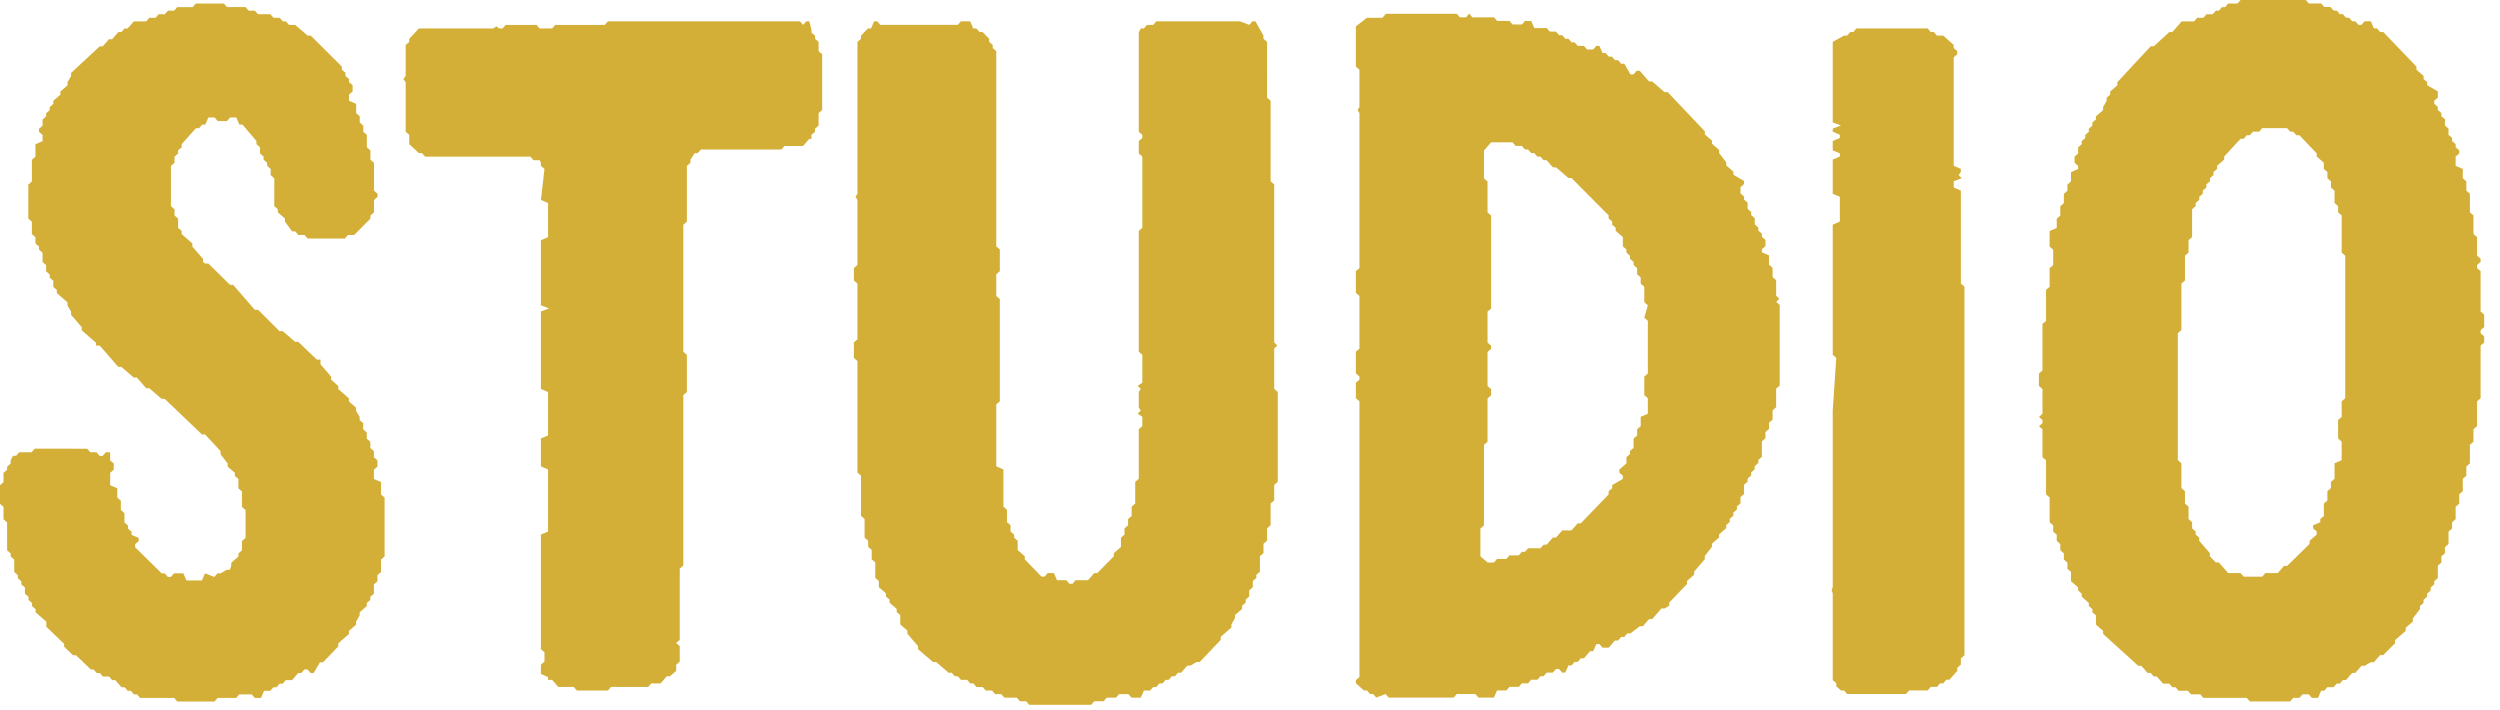
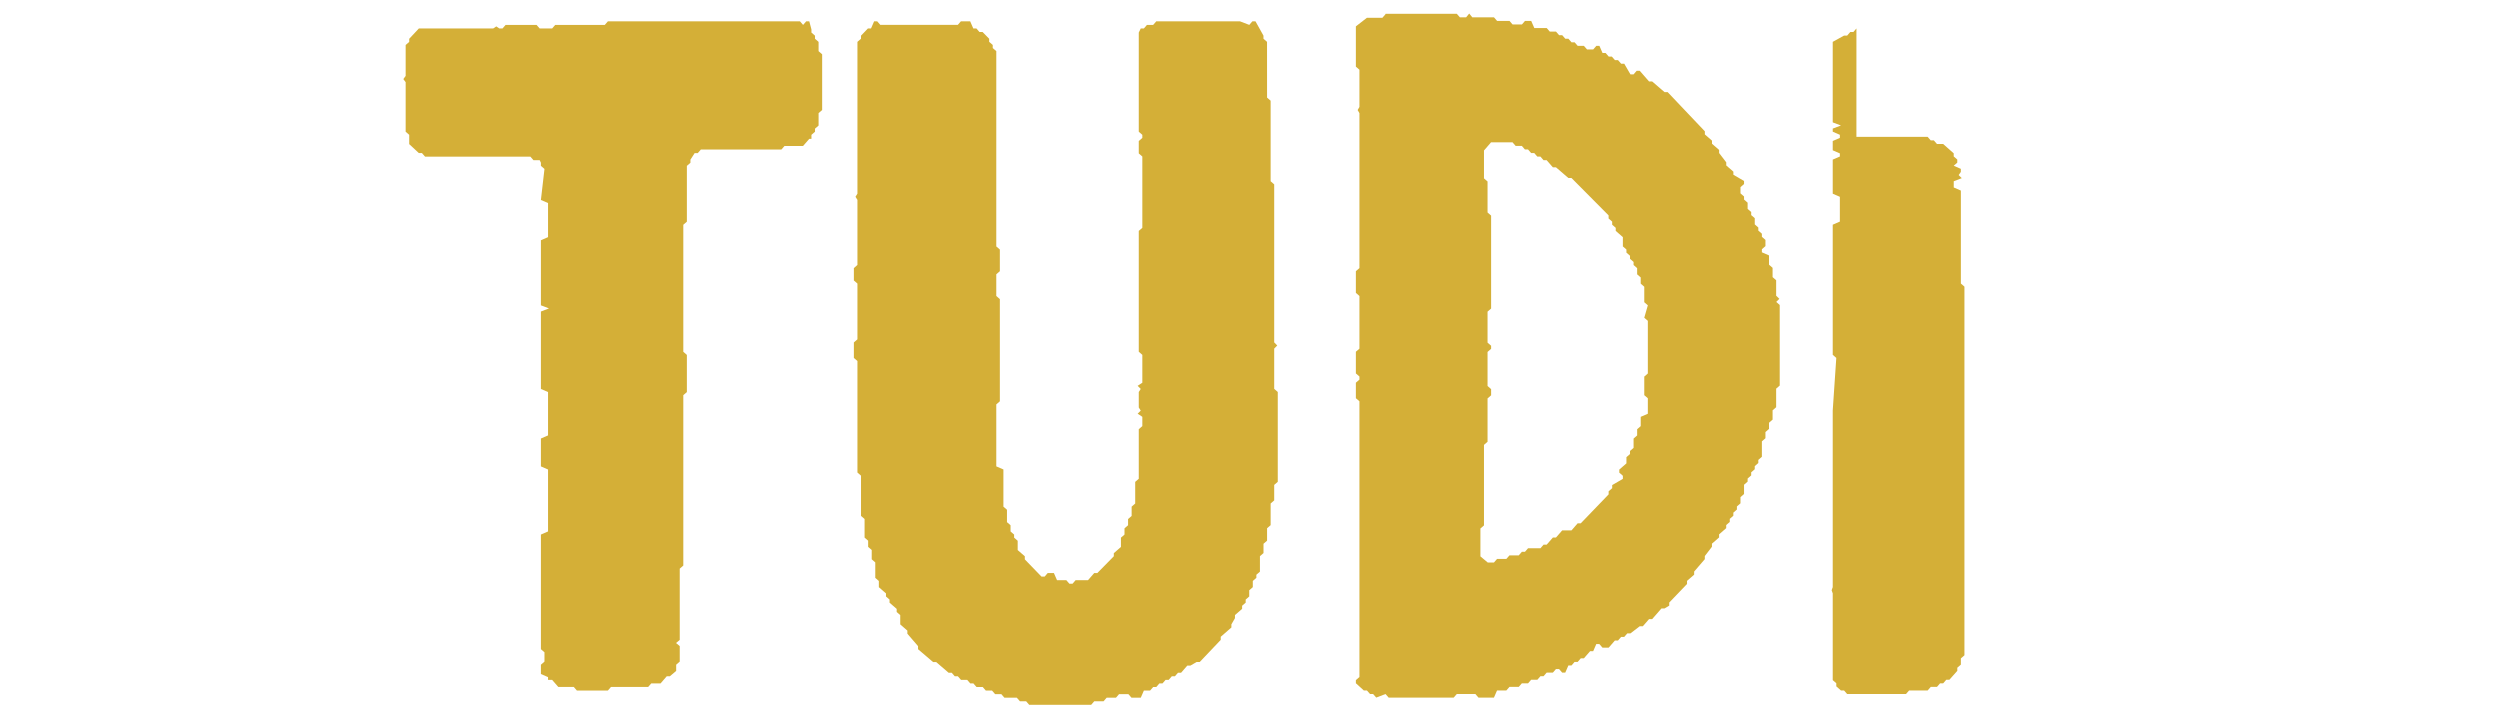
<svg xmlns="http://www.w3.org/2000/svg" id="Layer_1" viewBox="0 0 862.53 245">
  <defs>
    <style>.cls-1{fill:#d4af37;stroke-width:0px;}</style>
  </defs>
-   <path class="cls-1" d="M640.49,9.82l-1.07,1.23h-1.07l-1.07,1.23h-1.07l-3.9,2.16v27.79l2.83,1.07-2.83,1.07v1.07l2.46,1.07v1.07l-2.46,1.07v3.21l2.46,1.07v1.07l-2.46,1.07v11.76l2.46,1.07v8.55l-2.46,1.07v44.89l1.23,1.07-1.23,18.17v60.93l-.38,1.07.38,1.07v29.93l1.23,1.07v1.07l1.6,1.42h1.07l1.07,1.23h20.31l1.07-1.23h6.41l1.07-1.23h2.14l1.07-1.23h1.07l1.07-1.23h1.07l2.73-3.08v-1.07l1.23-1.07v-2.14l1.23-1.07v-127.2l-1.23-1.07v-32.07l-2.46-1.07v-2.14l2.77-1.07-1.07-1.07.75-1.07v-1.07l-2.46-1.07V19.79l1.23-1.07v-1.07l-1.23-1.07v-1.07l-3.64-3.23h-2.14l-1.07-1.23h-1.07l-1.07-1.23h-24.58Z" />
+   <path class="cls-1" d="M640.49,9.82l-1.07,1.23h-1.07l-1.07,1.23h-1.07l-3.9,2.16v27.79l2.83,1.07-2.83,1.07v1.07l2.46,1.07v1.07l-2.46,1.07v3.21l2.46,1.07v1.07l-2.46,1.07v11.76l2.46,1.07v8.55l-2.46,1.07v44.89l1.23,1.07-1.23,18.17v60.93l-.38,1.07.38,1.07v29.93l1.23,1.07v1.07l1.6,1.42h1.07l1.07,1.23h20.31l1.07-1.23h6.41l1.07-1.23h2.14l1.07-1.23h1.07l1.07-1.23h1.07l2.73-3.08v-1.07l1.23-1.07v-2.14l1.23-1.07v-127.2l-1.23-1.07v-32.07l-2.46-1.07v-2.14l2.77-1.07-1.07-1.07.75-1.07v-1.07l-2.46-1.07l1.23-1.07v-1.07l-1.23-1.07v-1.07l-3.64-3.23h-2.14l-1.07-1.23h-1.07l-1.07-1.23h-24.58Z" />
  <path class="cls-1" d="M404.26,7.37h-5.34l-1.07,1.23h-2.14l-1.07,1.23h-1.07l-.68,1.41v34.21l1.23,1.07v1.07l-1.23,1.07v4.28l1.23,1.07v24.58l-1.23,1.07v41.69l1.23,1.07v9.62l-1.62,1.07,1.07,1.07-.68,1.07v5.34l.68,1.07-1.07,1.07,1.62,1.07v3.21l-1.23,1.07v17.1l-1.23,1.07v7.48l-1.23,1.07v3.21l-1.23,1.07v2.14l-1.23,1.07v2.14l-1.23,1.07v3.21l-2.46,2.14v1.07l-5.69,5.79h-1.07l-2.14,2.46h-4.28l-1.07,1.23h-1.07l-1.07-1.23h-3.21l-1.07-2.46h-2.14l-1.07,1.23h-1.07l-5.76-5.95v-1.07l-2.46-2.14v-3.21l-1.23-1.07v-1.07l-1.23-1.07v-2.14l-1.23-1.07v-4.28l-1.23-1.07v-12.83l-2.46-1.07v-21.38l1.23-1.07v-35.27l-1.23-1.07v-7.48l1.23-1.07v-7.48l-1.23-1.07V17.65l-1.23-1.07v-1.07l-1.23-1.07v-1.07l-2.27-2.32h-1.07l-1.07-1.23h-1.07l-1.07-2.46h-3.21l-1.07,1.23h-26.72l-1.07-1.23h-1.07l-1.07,2.46h-1.07l-2.38,2.48v1.07l-1.23,1.07v52.38l-.67,1.07.67,1.07v22.45l-1.23,1.07v4.28l1.23,1.07v19.24l-1.23,1.07v5.34l1.23,1.07v38.48l1.23,1.07v13.9l1.23,1.07v6.41l1.23,1.07v2.14l1.23,1.07v3.21l1.23,1.07v5.34l1.23,1.07v2.14l2.46,2.14v1.07l1.23,1.07v1.07l2.46,2.14v1.07l1.23,1.07v3.21l2.46,2.14v1.07l3.68,4.28v1.07l5.18,4.42h1.07l4.28,3.68h1.07l1.07,1.23h1.07l1.07,1.23h2.14l1.07,1.23h1.07l1.07,1.23h2.14l1.07,1.23h2.14l1.07,1.23h2.14l1.07,1.23h4.28l1.07,1.23h2.14l1.07,1.23h21.38l1.07-1.23h3.21l1.07-1.23h3.21l1.07-1.23h3.21l1.07,1.23h3.21l1.07-2.46h2.14l1.07-1.23h1.07l1.07-1.23h1.07l1.07-1.23h1.07l1.07-1.23h1.07l1.07-1.23h1.07l2.14-2.46h1.07l2.14-1.23h1.07l7.25-7.63v-1.07l3.68-3.21v-1.07l1.23-2.14v-1.07l2.46-2.14v-1.07l1.23-1.07v-1.07l1.23-1.07v-2.14l1.23-1.07v-2.14l1.23-1.07v-1.07l1.23-1.07v-5.34l1.23-1.07v-3.21l1.23-1.07v-4.28l1.23-1.07v-7.48l1.23-1.07v-5.34l1.23-1.07v-31l-1.23-1.07v-13.9l1.05-1.07-1.05-1.07v-54.51l-1.23-1.07v-27.79l-1.23-1.07V14.44l-1.23-1.07v-1.07l-2.75-4.94h-1.07l-1.07,1.23-3.21-1.23h-23.52Z" />
  <path class="cls-1" d="M217.2,7.37h-7.48l-1.07,1.23h-17.1l-1.07,1.23h-4.28l-1.07-1.23h-10.69l-1.07,1.23h-1.07l-1.07-.72-1.07.72h-25.65l-3.32,3.55v1.07l-1.23,1.07v10.69l-.8,1.07.8,1.07v17.1l1.23,1.07v3.21l3.32,3.08h1.07l1.07,1.23h36.34l1.07,1.23h2.14l.42.88v1.07l1.23,1.07-1.23,10.69,2.46,1.07v11.76l-2.46,1.07v22.45l2.78,1.07-2.78,1.07v26.72l2.46,1.07v14.96l-2.46,1.07v9.62l2.46,1.07v21.38l-2.46,1.07v39.55l1.23,1.07v3.21l-1.23,1.07v3.21l2.46,1.07v.94h1.4l2.14,2.46h5.34l1.07,1.23h10.69l1.07-1.23h12.83l1.07-1.23h3.21l2.14-2.46h1.07l2.18-1.85v-2.14l1.23-1.07v-5.34l-1.27-1.07,1.27-1.07v-24.58l1.23-1.07v-58.79l1.23-1.07v-12.83l-1.23-1.07v-43.83l1.23-1.07v-19.24l1.23-1.07v-1.07l1.46-2.27h1.07l1.07-1.23h27.79l1.07-1.23h6.41l2.14-2.46h.74v-1.37l1.23-1.07v-1.07l1.23-1.07v-4.28l1.23-1.07v-19.24l-1.23-1.07v-3.21l-1.23-1.07v-1.07l-1.23-1.07v-1.07l-.74-2.8h-1.07l-1.07,1.23-1.07-1.23h-58.79Z" />
  <path class="cls-1" d="M478.01,4.91l-1.07,1.23h-5.34l-3.81,2.96v13.9l1.23,1.07v12.83l-.62,1.07.62,1.07v53.45l-1.23,1.07v7.48l1.23,1.07v18.17l-1.23,1.07v7.48l1.23,1.07v1.07l-1.23,1.07v5.34l1.23,1.07v95.13l-1.23,1.07v1.07l2.74,2.49h1.07l1.07,1.23h1.07l1.07,1.23,3.21-1.23,1.07,1.23h22.45l1.07-1.23h6.41l1.07,1.23h5.34l1.07-2.46h3.21l1.07-1.23h3.21l1.07-1.23h2.14l1.07-1.23h2.14l1.07-1.23h1.07l1.07-1.23h2.14l1.07-1.23h1.07l1.07,1.23h1.07l1.07-2.46h1.07l1.07-1.23h1.07l1.07-1.23h1.07l2.14-2.46h1.07l1.07-2.46h1.07l1.07,1.23h2.14l2.14-2.46h1.07l1.07-1.23h1.07l1.07-1.23h1.07l3.21-2.46h1.07l2.14-2.46h1.07l3.21-3.68h1.07l1.62-.97v-1.07l6.14-6.41v-1.07l2.46-2.14v-1.07l3.68-4.28v-1.07l2.46-3.21v-1.07l2.46-2.14v-1.07l2.46-2.14v-1.07l1.23-1.07v-1.07l1.23-1.07v-1.07l1.23-1.07v-1.07l1.23-1.07v-2.14l1.23-1.07v-3.21l1.23-1.07v-1.07l1.23-1.07v-1.07l1.23-1.07v-1.07l1.23-1.07v-1.07l1.23-1.07v-5.34l1.23-1.07v-2.14l1.23-1.07v-2.14l1.23-1.07v-3.21l1.23-1.07v-6.41l1.23-1.07v-27.79l-1.2-1.07,1.07-1.07-1.1-1.07v-5.34l-1.23-1.07v-3.21l-1.23-1.07v-3.21l-2.46-1.07v-1.07l1.23-1.07v-2.14l-1.23-1.07v-1.07l-1.23-1.07v-1.07l-1.23-1.07v-2.14l-1.23-1.07v-1.07l-1.23-1.07v-2.14l-1.23-1.07v-1.07l-1.23-1.07v-2.14l1.23-1.07v-1.07l-3.68-2.14v-1.07l-2.46-2.14v-1.07l-2.46-3.21v-1.07l-2.46-2.14v-1.07l-2.46-2.14v-1.07l-12.83-13.52h-1.07l-4.28-3.68h-1.07l-3.21-3.68h-1.07l-1.07,1.23h-1.07l-2.14-3.68h-1.07l-1.07-1.23h-1.07l-1.07-1.23h-1.07l-1.07-1.23h-1.07l-1.07-2.46h-1.07l-1.07,1.23h-2.14l-1.07-1.23h-2.14l-1.07-1.23h-1.07l-1.07-1.23h-1.07l-1.07-1.23h-1.07l-1.07-1.23h-2.14l-1.07-1.23h-4.28l-1.07-2.46h-2.14l-1.07,1.23h-3.21l-1.07-1.23h-4.28l-1.07-1.23h-7.48l-1.07-1.32-1.07,1.32h-2.14l-1.07-1.23h-24.58ZM514.36,49.11h7.48l1.07,1.23h2.14l1.07,1.23h1.07l1.07,1.23h1.07l1.07,1.23h1.07l1.07,1.23h1.07l2.14,2.46h1.07l4.28,3.68h1.07l12.82,12.91v1.07l1.23,1.07v1.07l1.23,1.07v1.07l2.46,2.14v3.21l1.23,1.07v1.07l1.23,1.07v1.07l1.23,1.07v1.07l1.23,1.07v2.14l1.23,1.07v2.14l1.23,1.07v5.34l1.23,1.07-1.23,4.28,1.23,1.07v18.17l-1.23,1.07v6.41l1.23,1.07v5.34l-2.46,1.07v3.21l-1.23,1.07v2.14l-1.23,1.07v3.21l-1.23,1.07v1.07l-1.23,1.07v2.14l-2.46,2.14v1.07l1.23,1.07v1.07l-3.68,2.14v1.07l-1.23,1.07v1.07l-9.61,9.98h-1.07l-2.14,2.46h-3.21l-2.14,2.46h-1.07l-2.14,2.46h-1.07l-1.07,1.23h-4.28l-1.07,1.23h-1.07l-1.07,1.23h-3.21l-1.07,1.23h-3.21l-1.07,1.23h-2.14l-2.53-2.11v-9.62l1.23-1.07v-27.79l1.23-1.07v-14.96l1.23-1.07v-2.14l-1.23-1.07v-11.76l1.23-1.07v-1.07l-1.23-1.07v-10.69l1.23-1.07v-32.07l-1.23-1.07v-10.69l-1.23-1.07v-9.62l2.37-2.74Z" />
-   <path class="cls-1" d="M67.55,1.23l-1.07,1.23h-5.34l-1.07,1.23h-2.14l-1.07,1.23h-2.14l-1.07,1.23h-2.14l-1.07,1.23h-4.28l-2.14,2.46h-1.07l-1.07,1.23h-1.07l-2.14,2.46h-1.07l-2.14,2.46h-1.07l-9.86,9.17v1.07l-1.23,2.14v1.07l-2.46,2.14v1.07l-2.46,2.14v1.07l-1.23,1.07v1.07l-1.23,1.07v1.07l-1.23,1.07v2.14l-1.23,1.07v1.07l1.23,1.07v2.14l-2.46,1.07v4.28l-1.23,1.07v7.48l-1.23,1.07v11.76l1.23,1.07v4.28l1.23,1.07v2.14l1.23,1.07v1.07l1.23,1.07v3.21l1.23,1.07v2.14l1.23,1.07v1.07l1.23,1.07v2.14l1.23,1.07v1.07l3.68,3.21v1.07l1.23,2.14v1.07l3.68,4.28v1.07l4.91,4.28v.97h1.27l6.41,7.37h1.07l4.28,3.68h1.07l3.21,3.68h1.07l4.28,3.68h1.07l12.83,12.28h1.07l5.36,5.75v1.07l2.46,3.21v1.07l2.46,2.14v1.07l1.23,1.07v3.21l1.23,1.07v5.34l1.23,1.07v9.62l-1.23,1.07v3.21l-1.23,1.07v1.07l-2.46,2.14v1.07l-.5,1.36h-1.07l-2.14,1.23h-1.07l-1.07,1.23-3.21-1.23-1.07,2.46h-5.34l-1.07-2.46h-3.21l-1.07,1.23h-1.07l-1.07-1.23h-1.07l-9.14-9v-1.07l1.23-1.07v-1.07l-2.46-1.07v-1.07l-1.23-1.07v-1.07l-1.23-1.07v-3.21l-1.23-1.07v-3.21l-1.23-1.07v-3.21l-2.46-1.07v-4.28l1.23-1.07v-2.14l-1.23-1.07v-2.81h-1.51l-1.07,1.23h-1.07l-1.07-1.23h-2.14l-1.07-1.23H11.97l-1.07,1.23h-4.28l-1.07,1.23h-1.07l-.8,1.59v1.07l-1.23,1.07v1.07l-1.23,1.07v3.21l-1.23,1.07v6.41l1.23,1.07v4.28l1.23,1.07v9.62l1.23,1.07v1.07l1.23,1.07v4.28l1.23,1.07v1.07l1.23,1.07v1.07l1.23,1.07v2.14l1.23,1.07v1.07l1.23,1.07v1.07l1.23,1.07v1.07l3.68,3.21v1.76l6.14,5.89v.98l3.07,2.95h1.02l5.12,4.91h.97l1.07,1.23h1.07l1.07,1.23h2.14l1.07,1.23h1.07l2.14,2.46h1.07l1.07,1.23h1.07l1.07,1.23h1.07l1.07,1.23h11.76l1.07,1.23h12.83l1.07-1.23h6.41l1.07-1.23h4.28l1.07,1.23h2.14l1.07-2.46h2.14l1.07-1.23h1.07l1.07-1.23h1.07l1.07-1.23h2.14l2.14-2.46h1.07l1.07-1.23h1.07l1.07,1.23h1.07l2.14-3.68h1.07l5.26-5.49v-1.07l3.68-3.21v-1.07l2.46-2.14v-1.07l1.23-2.14v-1.07l2.46-2.14v-1.07l1.23-1.07v-1.07l1.23-1.07v-3.21l1.23-1.07v-2.14l1.23-1.07v-4.28l1.23-1.07v-20.31l-1.23-1.07v-4.28l-2.46-1.07v-3.21l1.23-1.07v-2.14l-1.23-1.07v-2.14l-1.23-1.07v-2.14l-1.23-1.07v-2.14l-1.23-1.07v-2.14l-1.23-1.07v-1.07l-1.23-2.14v-1.07l-2.46-2.14v-1.07l-3.68-3.21v-1.07l-2.46-2.14v-1.07l-3.68-4.28v-1.6h-1.26l-6.41-6.14h-1.07l-4.28-3.68h-1.13l-7.37-7.37h-1.13l-7.48-8.59h-1.07l-7.48-7.37h-1.07l-.78-.52v-1.07l-3.68-4.28v-1.07l-3.68-3.21v-1.07l-1.23-1.07v-3.21l-1.23-1.07v-2.14l-1.23-1.07v-13.9l1.23-1.07v-2.14l1.23-1.07v-1.07l1.23-1.07v-1.07l4.94-5.52h1.07l1.07-1.23h1.07l1.07-2.46h2.14l1.07,1.23h3.21l1.07-1.23h2.14l1.07,2.46h1.07l4.81,5.67v1.07l1.23,1.07v2.14l1.23,1.07v1.07l1.23,1.07v1.07l1.23,1.07v2.14l1.23,1.07v9.62l1.23,1.07v1.07l2.46,2.14v1.07l2.47,3.37h1.07l1.07,1.23h2.14l1.07,1.23h12.83l1.07-1.23h2.14l5.62-5.66v-1.07l1.23-1.07v-4.28l1.23-1.07v-1.07l-1.23-1.07v-9.62l-1.23-1.07v-3.21l-1.23-1.07v-4.28l-1.23-1.07v-2.14l-1.23-1.07v-2.14l-1.23-1.07v-3.21l-2.46-1.07v-2.14l1.23-1.07v-2.14l-1.23-1.07v-1.07l-1.23-1.07v-1.07l-1.23-1.07v-1.07l-10.77-10.72h-1.07l-4.28-3.68h-2.14l-1.07-1.23h-1.07l-1.07-1.23h-2.14l-1.07-1.23h-4.28l-1.07-1.23h-2.14l-1.07-1.23h-6.41l-1.07-1.23h-9.62Z" />
-   <path class="cls-1" d="M773.03,0l-1.07,1.23h-3.21l-1.07,1.23h-1.07l-1.07,1.23h-1.07l-1.07,1.23h-2.14l-1.07,1.23h-2.14l-1.07,1.23h-4.28l-3.21,3.68h-1.07l-5.34,4.91h-1.07l-11.5,12.38v1.07l-2.46,2.14v1.07l-1.23,1.07v1.07l-1.23,2.14v1.07l-2.46,2.14v1.07l-1.23,1.07v1.07l-1.23,1.07v1.07l-1.23,1.07v1.07l-1.23,1.07v1.07l-1.23,1.07v2.14l-1.23,1.07v2.14l1.23,1.07v1.07l-2.46,1.07v3.21l-1.23,1.07v2.14l-1.23,1.07v3.21l-1.23,1.07v3.21l-1.23,1.07v3.21l-2.46,1.07v5.34l1.23,1.07v5.34l-1.23,1.07v6.41l-1.23,1.07v10.69l-1.23,1.07v16.03l-1.23,1.07v4.28l1.23,1.07v8.55l-1.2,1.07,1.2,1.07v1.07l-1.2,1.07,1.2,1.07v9.62l1.23,1.07v11.76l1.23,1.07v8.55l1.23,1.07v2.14l1.23,1.07v2.14l1.23,1.07v2.14l1.23,1.07v2.14l1.23,1.07v2.14l1.23,1.07v3.21l2.46,2.14v1.07l1.23,1.07v1.07l2.46,2.14v1.07l1.23,1.07v1.07l1.23,1.07v3.21l2.46,2.14v1.07l12.13,10.99h1.07l2.14,2.46h1.07l1.07,1.23h1.07l2.14,2.46h2.14l1.07,1.23h1.07l1.07,1.23h3.21l1.07,1.23h3.21l1.07,1.23h14.96l1.07,1.23h13.9l1.07-1.23h2.14l1.07-1.23h2.14l1.07,1.23h2.14l1.07-2.46h1.07l1.07-1.23h2.14l1.07-1.23h1.07l1.07-1.23h1.07l2.14-2.46h1.07l2.14-2.46h1.07l2.14-1.23h1.07l2.14-2.46h1.07l4.1-4.1v-1.07l3.68-3.21v-1.07l2.46-2.14v-1.07l2.46-3.21v-1.07l1.23-1.07v-1.07l1.23-1.07v-1.07l1.23-1.07v-1.07l1.23-1.07v-1.07l1.23-1.07v-4.28l1.23-1.07v-2.14l1.23-1.07v-2.14l1.23-1.07v-4.28l1.23-1.07v-2.14l1.23-1.07v-4.28l1.23-1.07v-3.21l1.23-1.07v-4.28l1.23-1.07v-3.21l1.23-1.07v-6.41l1.23-1.07v-4.28l1.23-1.07v-8.55l1.23-1.07v-18.17l1.23-1.07v-2.14l-1.23-1.07v-1.07l1.23-1.07v-4.28l-1.23-1.07v-13.9l-1.23-1.07v-1.07l1.23-1.07v-1.07l-1.23-1.07v-6.41l-1.23-1.07v-6.41l-1.23-1.07v-6.41l-1.23-1.07v-3.21l-1.23-1.07v-3.21l-2.46-1.07v-3.21l1.23-1.07v-1.07l-1.23-1.07v-1.07l-1.23-1.07v-1.07l-1.23-1.07v-2.14l-1.23-1.07v-2.14l-1.23-1.07v-1.07l-1.23-1.07v-1.07l-1.23-1.07v-1.07l1.23-1.07v-2.14l-3.68-2.14v-1.07l-1.23-1.07v-1.07l-2.46-2.14v-1.07l-11.47-11.94h-1.07l-1.07-1.23h-1.07l-1.07-2.46h-2.14l-1.07,1.23h-1.07l-1.07-1.23h-1.07l-1.07-1.23h-1.07l-1.07-1.23h-1.07l-1.07-1.23h-1.07l-1.07-1.23h-2.14l-1.07-1.23h-4.28l-1.07-1.23h-22.45ZM779.44,45.43l1.07-1.23h8.55l1.07,1.23h1.07l1.07,1.23h1.07l5.95,6.27v1.07l2.46,2.14v2.14l1.23,1.07v2.14l1.23,1.07v2.14l1.23,1.07v4.28l1.23,1.07v2.14l1.23,1.07v12.83l1.23,1.07v49.17l-1.23,1.07v5.34l-1.23,1.07v6.41l1.23,1.07v6.41l-2.46,1.07v5.34l-1.23,1.07v2.14l-1.23,1.07v3.21l-1.23,1.07v4.28l-1.23,1.07v1.07l-2.46,1.07v1.07l1.23,1.07v1.07l-2.46,2.14v1.07l-7.77,7.61h-1.07l-2.14,2.46h-4.28l-1.07,1.23h-6.41l-1.07-1.23h-4.28l-3.21-3.68h-1.07l-2.02-2.11v-1.07l-3.68-4.28v-1.07l-1.23-1.07v-1.07l-1.23-1.07v-2.14l-1.23-1.07v-4.28l-1.23-1.07v-4.28l-1.23-1.07v-8.55l-1.23-1.07v-43.83l1.23-1.07v-16.03l1.23-1.07v-8.55l1.23-1.07v-4.28l1.23-1.07v-9.62l1.23-1.07v-1.07l1.23-1.07v-1.07l1.23-1.07v-1.07l1.23-1.07v-1.07l1.23-1.07v-1.07l1.23-1.07v-1.07l1.23-1.07v-1.07l2.46-2.14v-1.07l5.66-6.11h1.07l1.07-1.23h1.07l1.07-1.23h2.14Z" />
</svg>